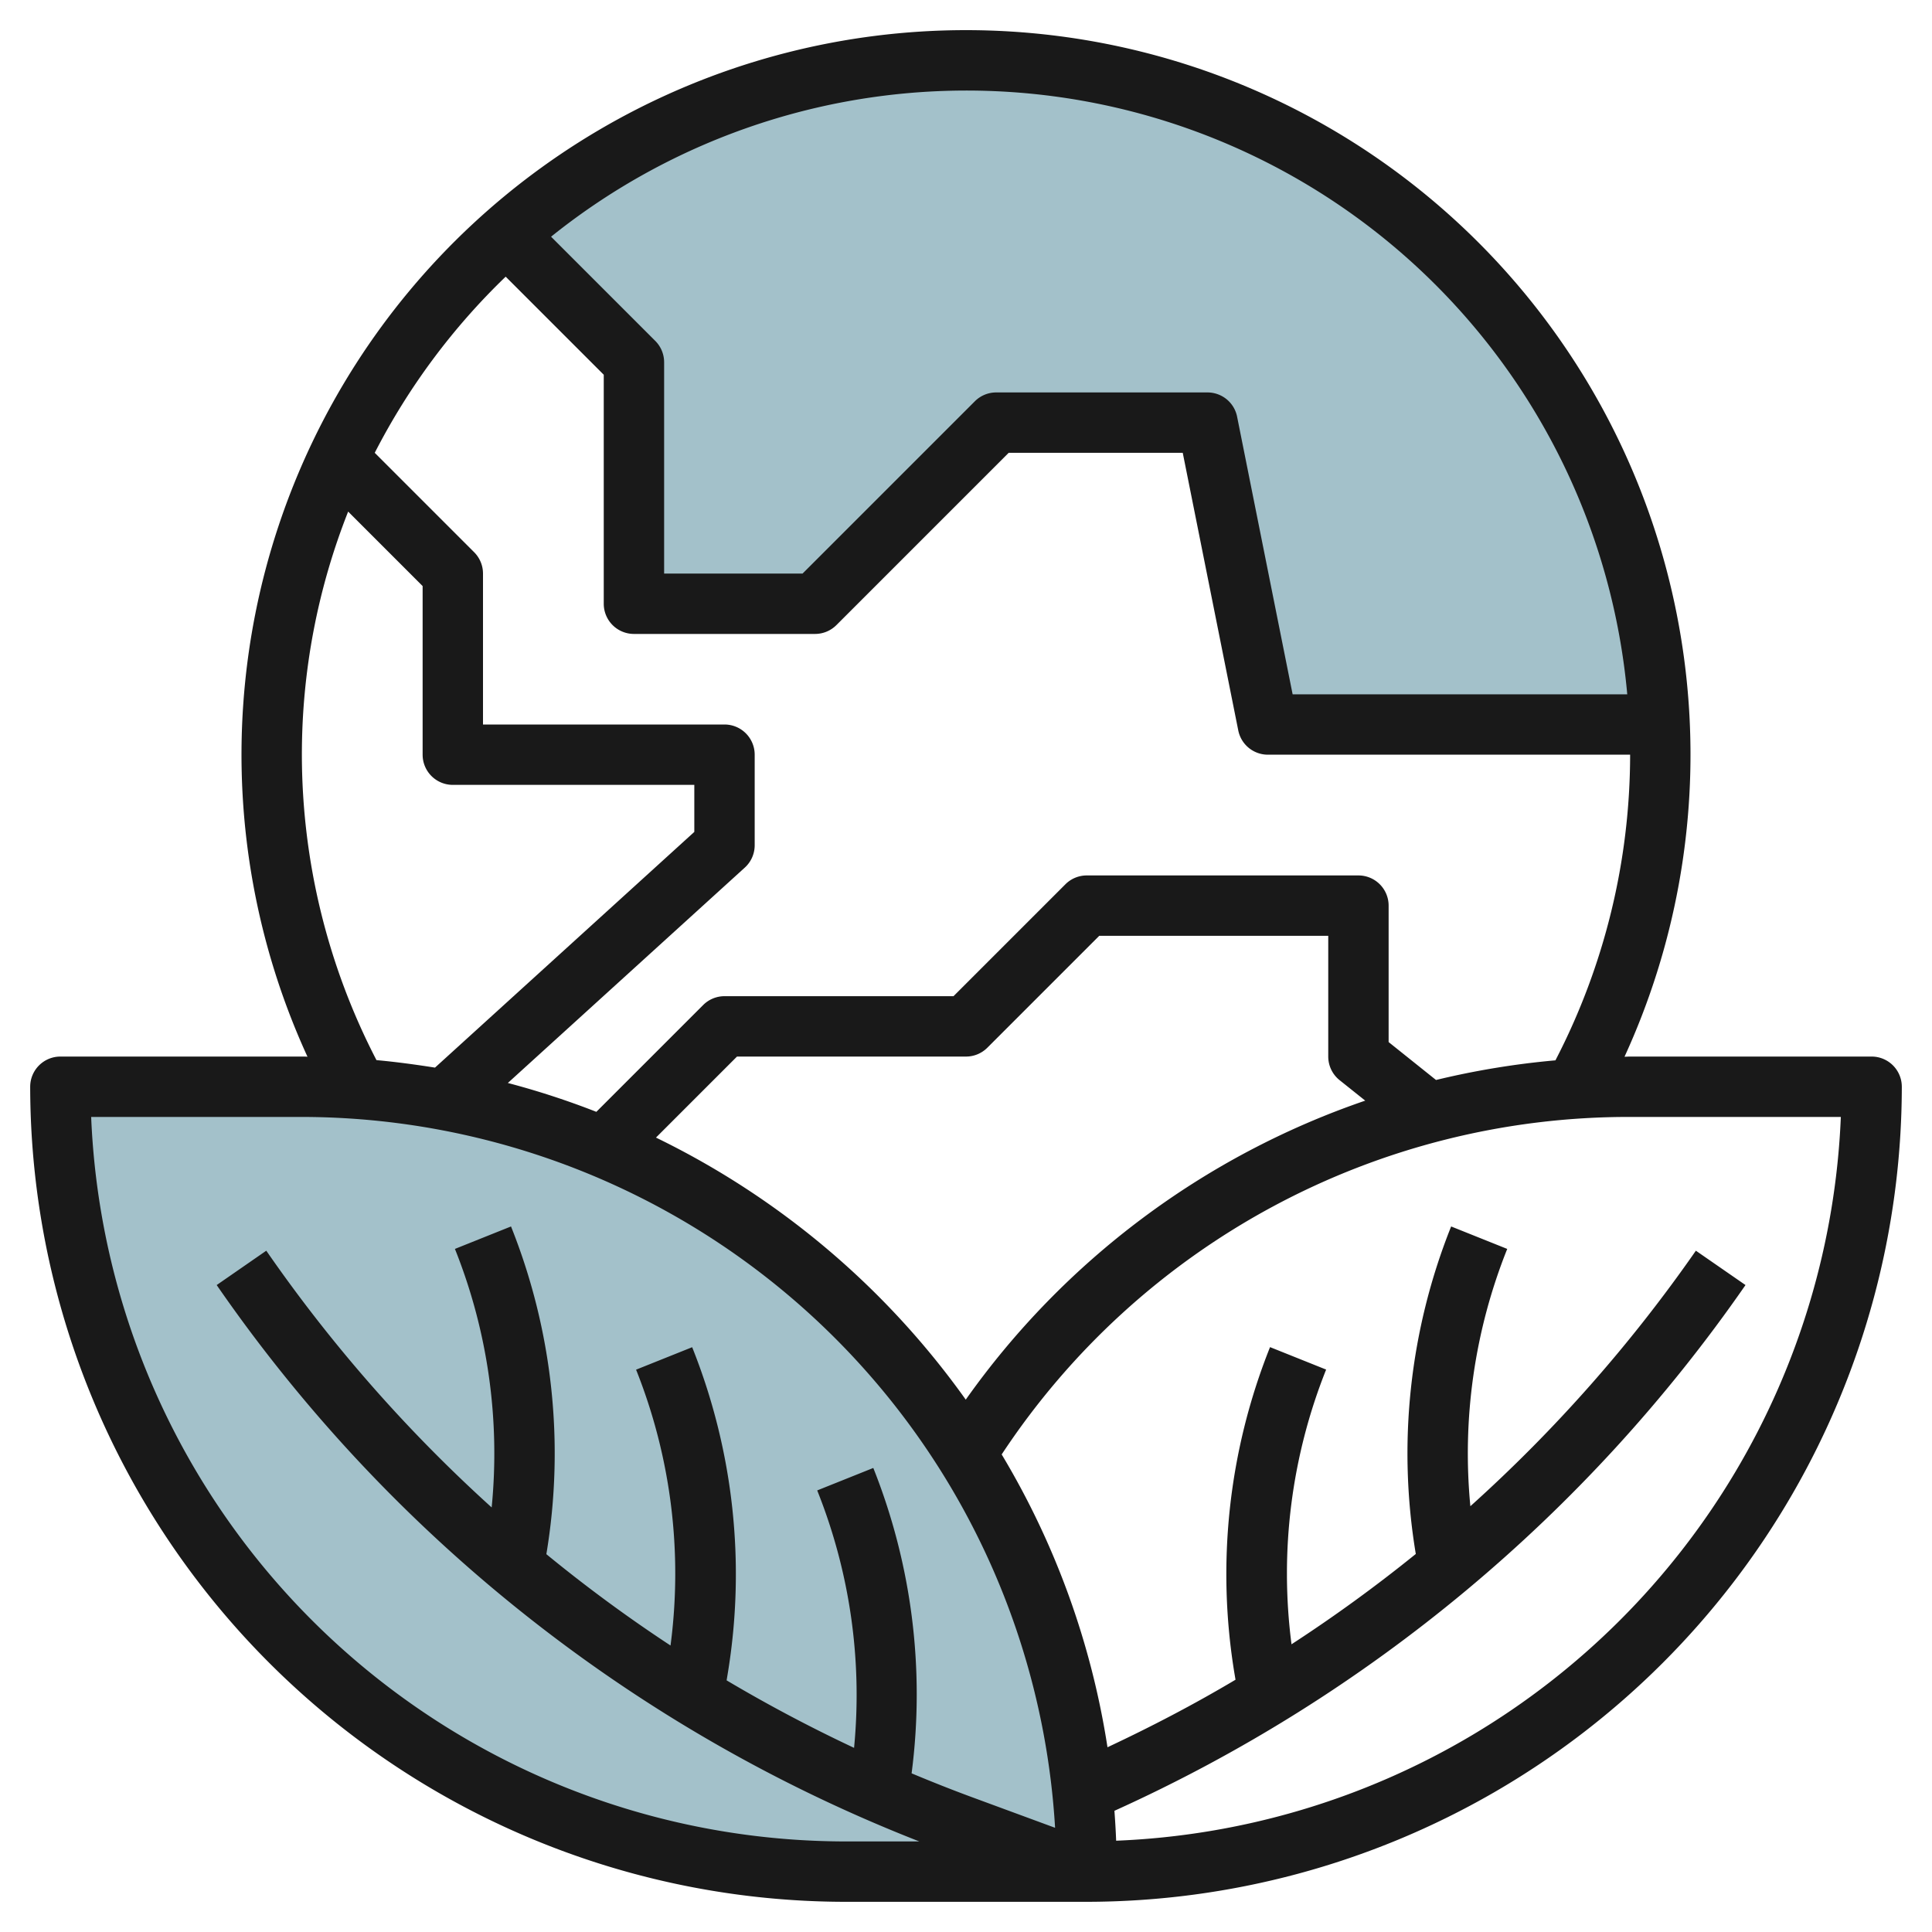
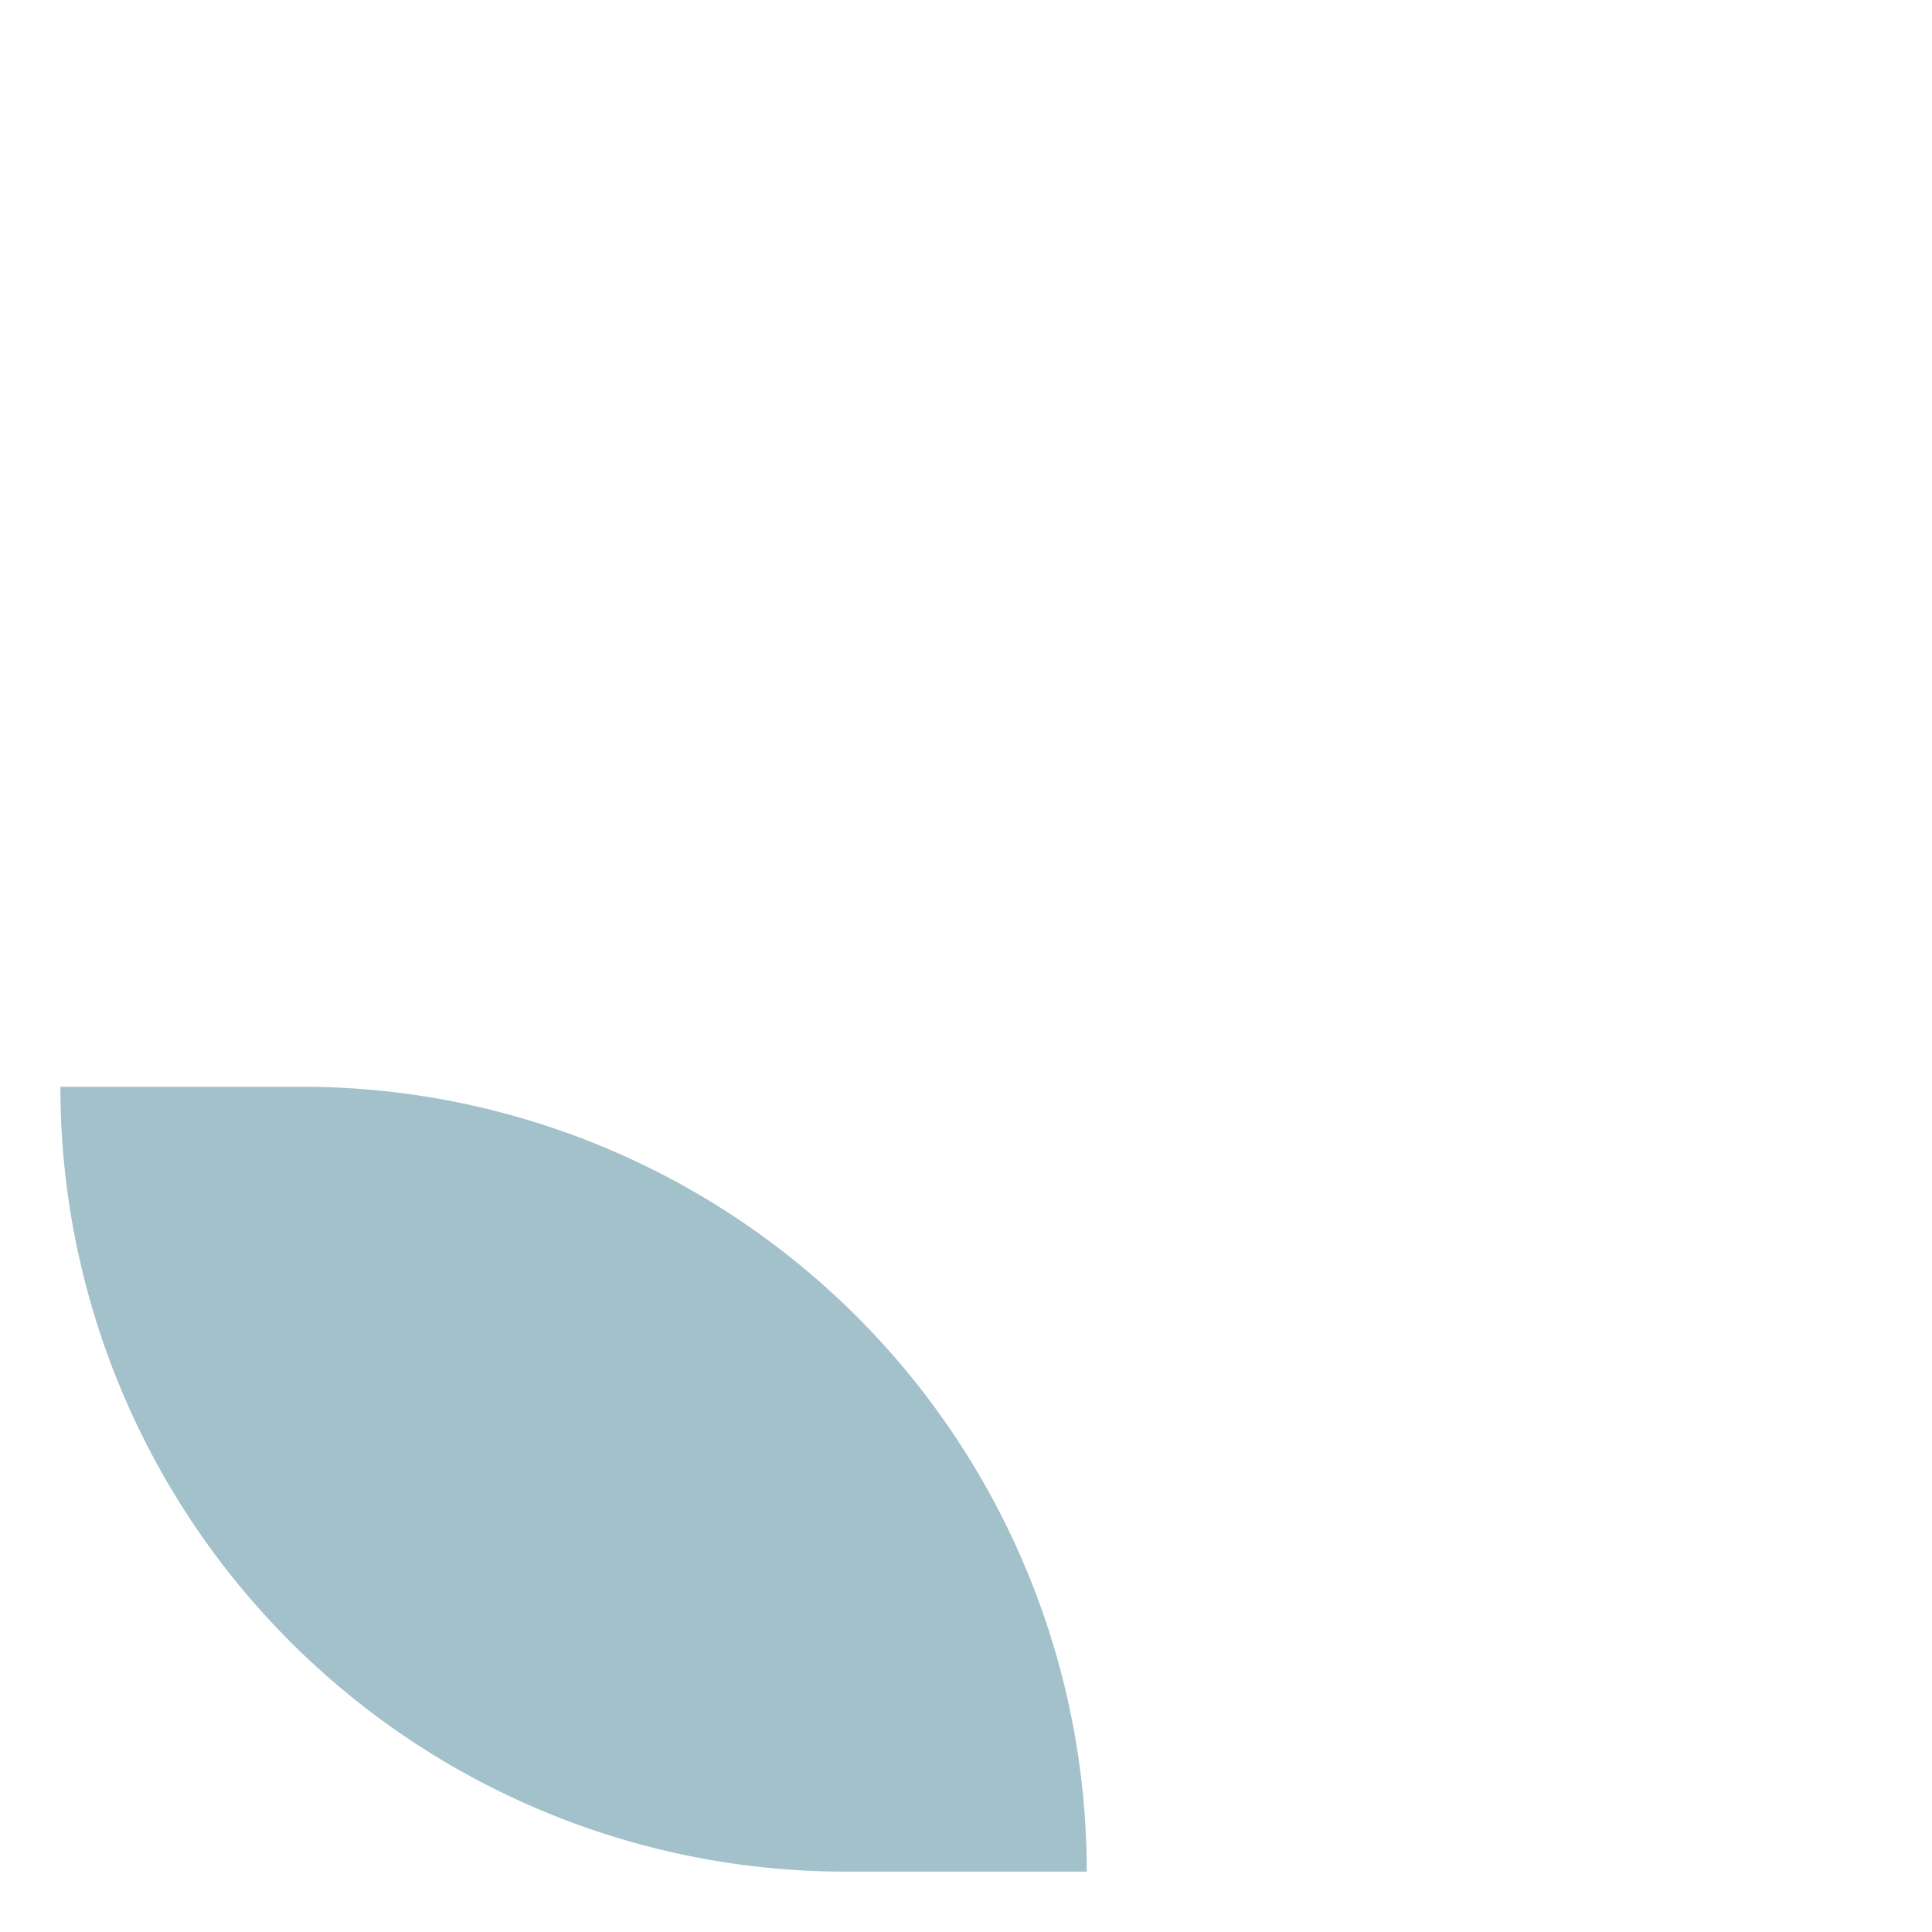
<svg xmlns="http://www.w3.org/2000/svg" id="Layer_3" data-name="Layer 3" viewBox="0 0 64 64" width="512" height="512">
-   <path d="M54.979,24A23,23,0,0,0,16.767,7.767h0L21,12v8h6l6-6h7l2,10Z" style="fill:#a3c1ca" />
  <path d="M2,36h8A26,26,0,0,1,36,62v0a0,0,0,0,1,0,0H28A26,26,0,0,1,2,36v0A0,0,0,0,1,2,36Z" style="fill:#a3c1ca" />
-   <path d="M62,35H54c-.062,0-.124.005-.186.006a24,24,0,1,0-43.628,0C10.124,35,10.062,35,10,35H2a1,1,0,0,0-1,1A27.03,27.03,0,0,0,28,63h8A27.03,27.03,0,0,0,63,36,1,1,0,0,0,62,35ZM53.905,23H42.82l-1.84-9.2A1,1,0,0,0,40,13H33a1,1,0,0,0-.707.293L26.586,19H22V12a1,1,0,0,0-.293-.707L18.255,7.841A21.978,21.978,0,0,1,53.905,23ZM16.751,9.165,20,12.414V20a1,1,0,0,0,1,1h6a1,1,0,0,0,.707-.293L33.414,15H39.18l1.84,9.2A1,1,0,0,0,42,25H54a22.034,22.034,0,0,1-2.474,10.125,26.955,26.955,0,0,0-3.956.651L46,34.52V30a1,1,0,0,0-1-1H36a1,1,0,0,0-.707.293L31.586,33H24a1,1,0,0,0-.707.293l-3.538,3.538a26.7,26.7,0,0,0-2.932-.956l7.85-7.135A1,1,0,0,0,25,28V25a1,1,0,0,0-1-1H16V19a1,1,0,0,0-.293-.707L12.414,15A22.11,22.11,0,0,1,16.751,9.165ZM21.73,37.684,24.414,35H32a1,1,0,0,0,.707-.293L36.414,31H44v4a1,1,0,0,0,.375.781l.85.679a26.866,26.866,0,0,0-13.233,9.905A27.187,27.187,0,0,0,21.73,37.684ZM10,25a21.888,21.888,0,0,1,1.533-8.053L14,19.414V25a1,1,0,0,0,1,1h8v1.558l-8.59,7.808c-.639-.1-1.286-.189-1.939-.248A22.031,22.031,0,0,1,10,25ZM3.02,37H10A25.027,25.027,0,0,1,34.951,60.548l-2.769-1.02c-.669-.247-1.33-.51-1.984-.784a20.255,20.255,0,0,0-1.269-10.116l-1.858.744A18.223,18.223,0,0,1,28.292,57.9Q26.12,56.88,24.07,55.664l.031-.187a20.255,20.255,0,0,0-1.172-10.849l-1.858.744a18.227,18.227,0,0,1,1.141,9.138A48.51,48.51,0,0,1,18.1,51.485v-.008a20.255,20.255,0,0,0-1.172-10.849l-1.858.744a18.241,18.241,0,0,1,1.217,8.564,49.2,49.2,0,0,1-7.466-8.505L7.178,42.569A50.752,50.752,0,0,0,30.453,61H28A25.03,25.03,0,0,1,3.02,37ZM36.974,60.976c-.013-.332-.033-.662-.057-.991A50.964,50.964,0,0,0,57.822,42.569l-1.644-1.138a49.04,49.04,0,0,1-7.47,8.464,18.24,18.24,0,0,1,1.221-8.523l-1.858-.744A20.255,20.255,0,0,0,46.9,51.477h0a49.272,49.272,0,0,1-4.117,2.992,18.23,18.23,0,0,1,1.147-9.1l-1.858-.744A20.255,20.255,0,0,0,40.9,55.477l.028.166c-1.371.816-2.789,1.556-4.241,2.237a26.809,26.809,0,0,0-3.505-9.7A24.879,24.879,0,0,1,54,37h6.98A25.029,25.029,0,0,1,36.974,60.976Z" style="fill:#191919" />
</svg>